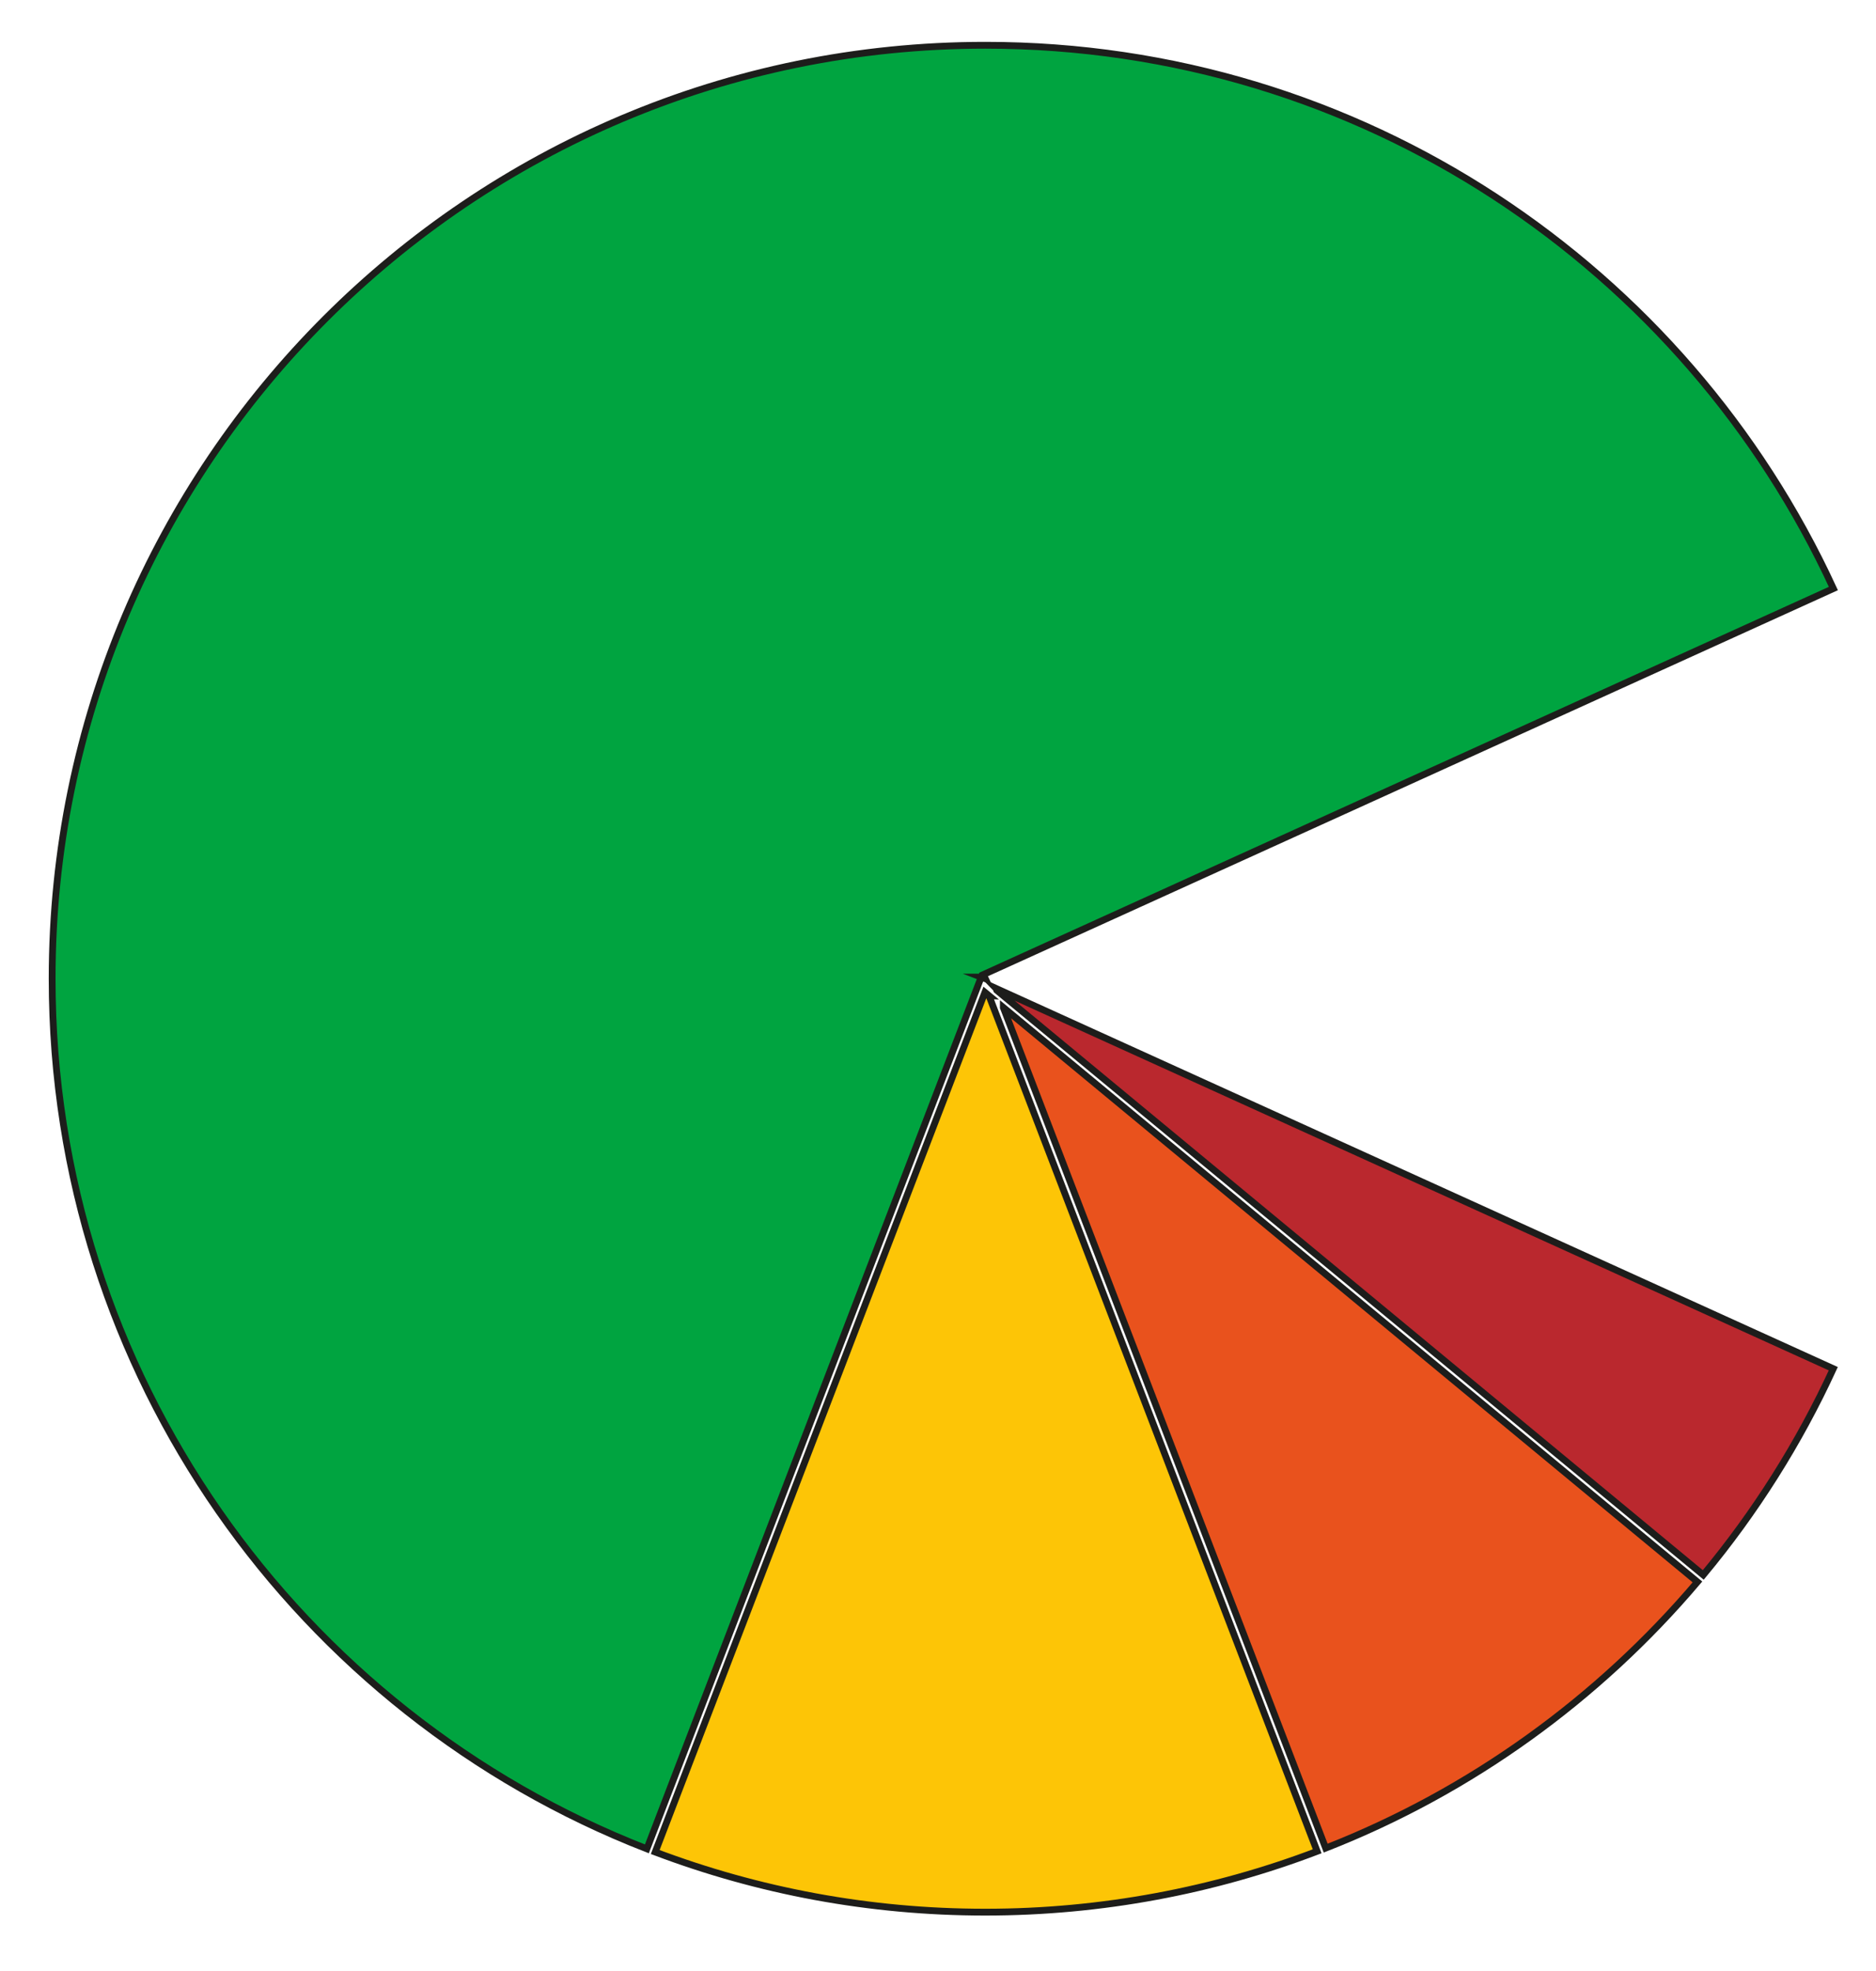
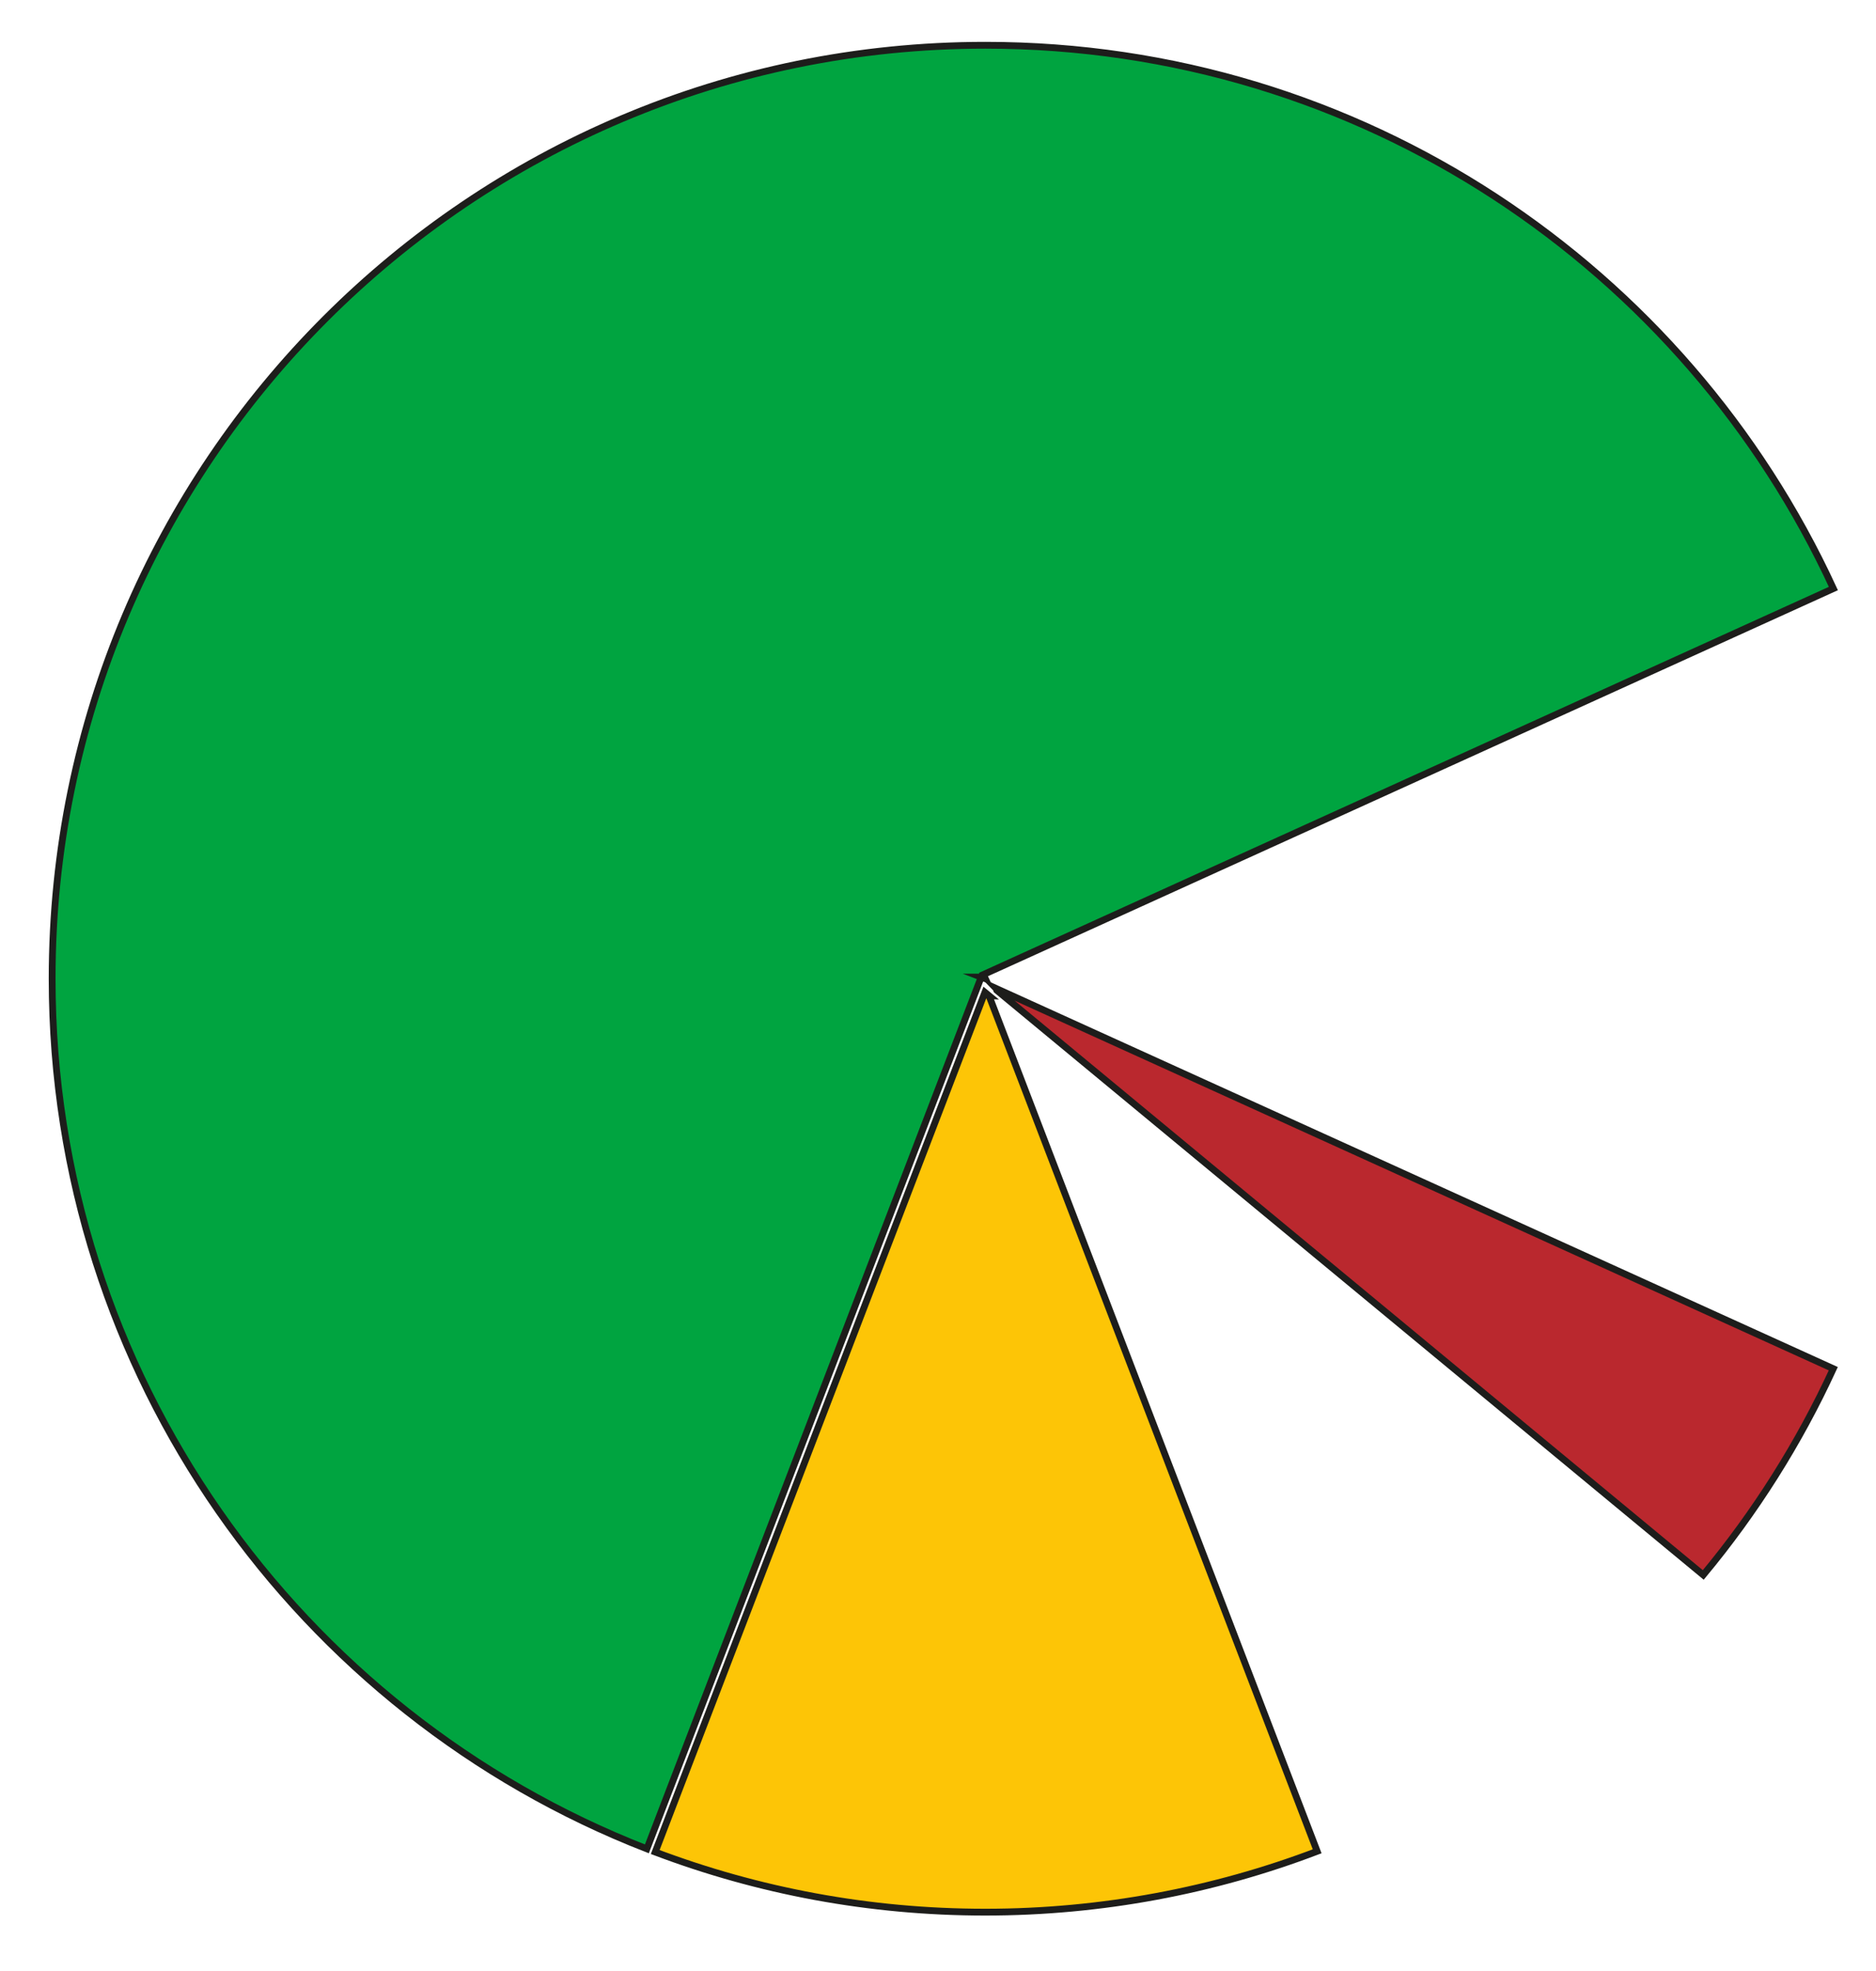
<svg xmlns="http://www.w3.org/2000/svg" data-bbox="5.75 4.99 205.84 205.84" viewBox="0 0 206.89 217.28" data-type="ugc">
  <g>
    <path fill="#ba282e" stroke-width=".75" stroke-miterlimit="10" stroke="#1d1d1b" d="m109.85 108.99.07.19 77.92 64.47c5.72-6.88 10.56-14.52 14.34-22.74l-92.34-41.93Z" />
-     <path stroke-width=".75" stroke-miterlimit="10" stroke="#1d1d1b" fill="#e9521d" d="m110.65 111.09 35.55 92.68c16.01-6.27 30.06-16.45 41-29.35l-76.55-63.34Z" />
-     <path fill="none" d="M202.61 150.02c5.77-12.85 8.98-27.1 8.98-42.11s-3.21-29.25-8.98-42.11l-92.73 42.11 92.73 42.11Z" />
    <path stroke-width=".75" stroke-miterlimit="10" stroke="#1d1d1b" fill="#00a440" d="m108.2 107.73.47.18-.21-.46 93.73-42.56c-16.29-35.36-52.04-59.9-93.52-59.9C51.83 4.99 5.75 51.07 5.75 107.91c0 43.67 27.2 80.99 65.59 95.94l36.87-96.12Z" />
    <path stroke-width=".75" stroke-miterlimit="10" stroke="#1d1d1b" fill="#fdc506" d="m109.08 109.79-.46-.38-36.36 94.79c11.32 4.28 23.58 6.63 36.4 6.63s25.23-2.38 36.6-6.71l-36.19-94.33Z" />
  </g>
</svg>